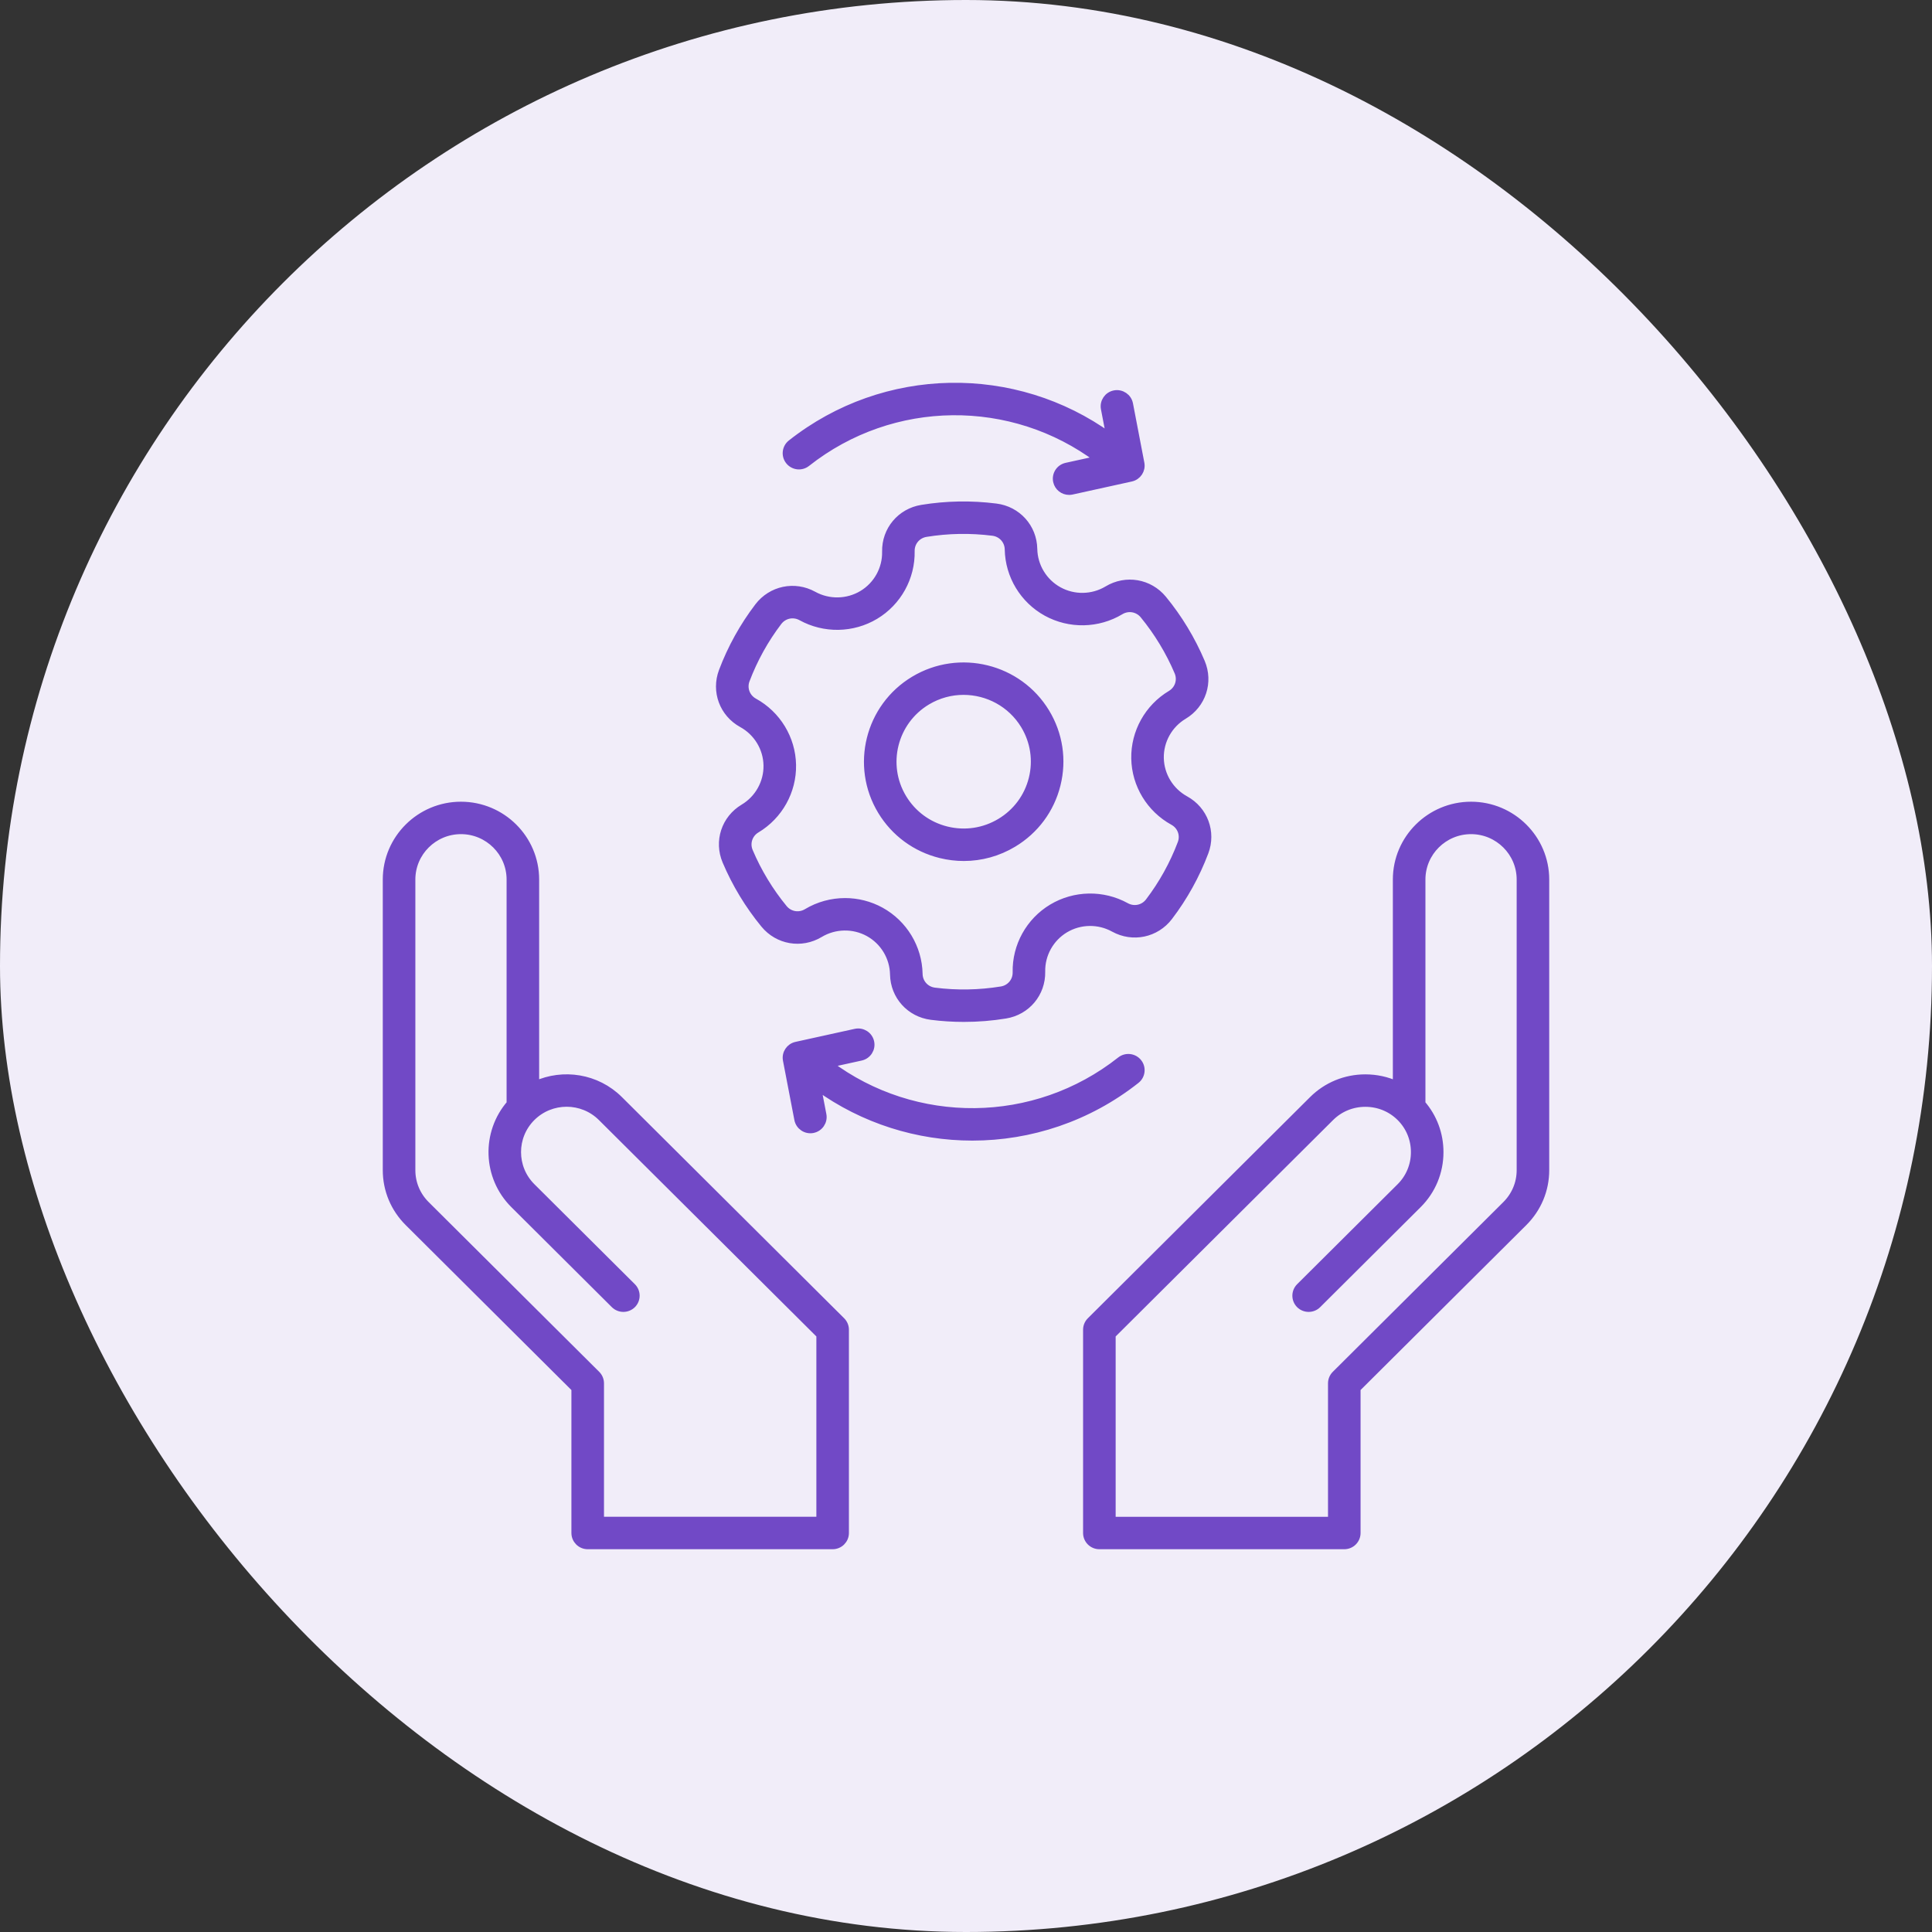
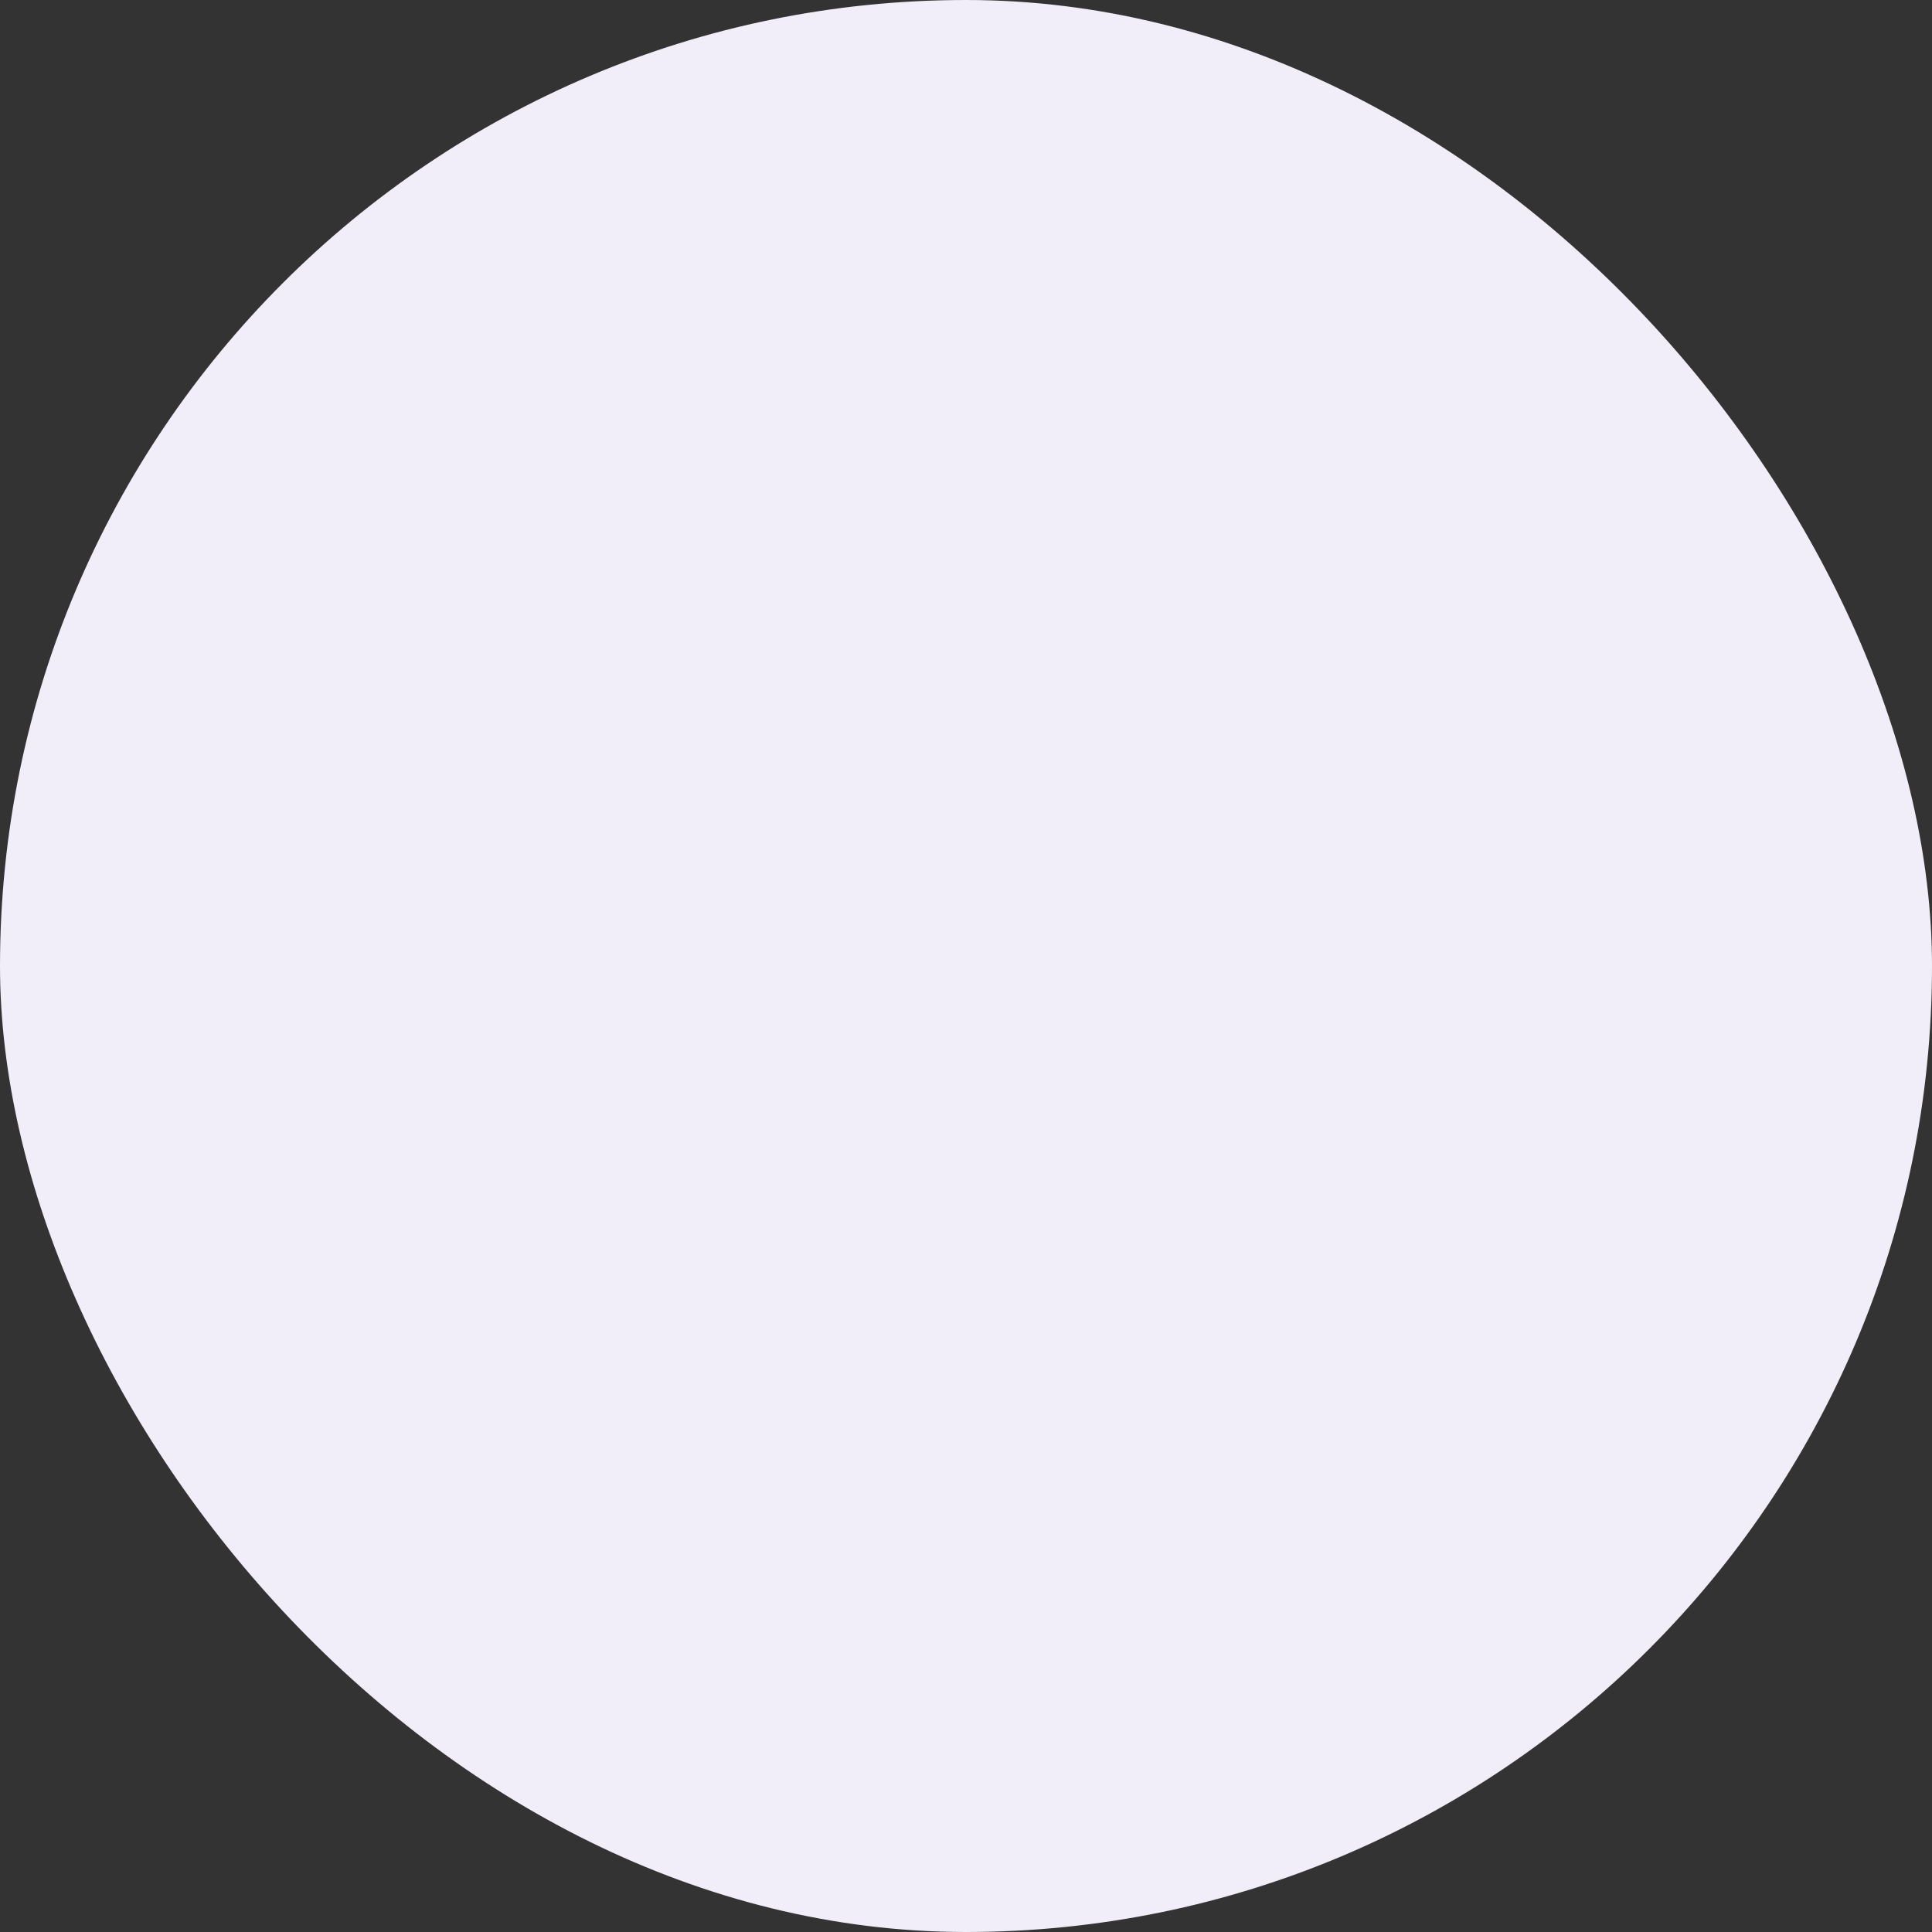
<svg xmlns="http://www.w3.org/2000/svg" width="80" height="80" viewBox="0 0 80 80" fill="none">
  <rect x="0" y="0" width="80" height="80" fill="#333333" stroke="none" />
  <rect width="80" height="80" rx="40" fill="#F1EDF9" />
  <g clip-path="url(#clip0_228_3899)">
-     <path d="M25.646 45.534C24.709 44.601 23.314 44.395 22.175 44.914V36.419C22.175 34.725 20.79 33.347 19.087 33.347C17.385 33.347 16 34.725 16 36.419V48.454C16 49.272 16.322 50.043 16.907 50.624L23.811 57.496V63.478C23.811 63.766 24.046 64 24.336 64H34.478C34.767 64 35.002 63.766 35.002 63.478V55.061C35.002 54.923 34.947 54.79 34.848 54.692L25.646 45.534ZM33.953 62.956H24.86V57.28C24.86 57.142 24.805 57.009 24.706 56.911L17.648 49.886C17.261 49.502 17.049 48.993 17.049 48.454V36.419C17.049 35.3 17.963 34.39 19.088 34.39C20.212 34.39 21.127 35.3 21.127 36.419V45.7C20.08 46.906 20.13 48.735 21.28 49.879L25.441 54.021C25.544 54.122 25.678 54.173 25.812 54.173C25.946 54.173 26.08 54.122 26.183 54.021C26.387 53.817 26.387 53.486 26.183 53.283L22.021 49.141C21.227 48.35 21.226 47.063 22.021 46.272C22.817 45.48 24.11 45.48 24.905 46.272L33.954 55.277V62.956H33.953ZM60.913 33.347C59.21 33.347 57.825 34.725 57.825 36.419V44.914C57.427 44.733 56.99 44.637 56.537 44.637C55.71 44.637 54.935 44.956 54.354 45.534L45.152 54.692C45.053 54.79 44.998 54.923 44.998 55.061V63.478C44.998 63.766 45.233 64 45.522 64H55.664C55.954 64 56.188 63.766 56.188 63.478V57.496L63.093 50.624C63.678 50.042 64 49.272 64 48.454V36.419C64 34.725 62.615 33.347 60.913 33.347ZM62.952 48.454C62.952 48.993 62.739 49.502 62.352 49.886L55.294 56.911C55.195 57.009 55.14 57.142 55.14 57.28V62.957H46.047V55.277L55.095 46.272C55.478 45.891 55.99 45.681 56.537 45.681C57.084 45.681 57.596 45.891 57.979 46.272C58.362 46.653 58.573 47.163 58.573 47.707C58.573 48.251 58.362 48.76 57.979 49.142L53.817 53.283C53.613 53.487 53.613 53.817 53.817 54.021C53.92 54.123 54.054 54.173 54.188 54.173C54.322 54.173 54.456 54.123 54.559 54.021L58.72 49.879C59.301 49.301 59.621 48.529 59.621 47.707C59.621 46.96 59.357 46.256 58.874 45.7V36.419C58.874 35.3 59.788 34.39 60.913 34.39C62.037 34.39 62.952 35.3 62.952 36.419V48.454H62.952ZM30.723 29.974C31.352 30.319 31.752 30.977 31.765 31.691C31.778 32.405 31.404 33.078 30.788 33.446C30.018 33.906 29.713 34.837 30.062 35.66C30.26 36.127 30.494 36.586 30.759 37.023C31.023 37.459 31.321 37.88 31.644 38.273C32.212 38.965 33.181 39.131 33.949 38.669C34.565 38.299 35.337 38.284 35.965 38.629C36.593 38.975 36.991 39.634 37.004 40.349C37.02 41.24 37.676 41.968 38.564 42.08C39.013 42.137 39.464 42.165 39.914 42.165C40.49 42.165 41.065 42.119 41.634 42.026C42.519 41.882 43.148 41.129 43.13 40.236C43.115 39.521 43.488 38.847 44.103 38.478C44.719 38.109 45.491 38.096 46.12 38.444C46.904 38.877 47.867 38.675 48.409 37.964C49.03 37.149 49.529 36.248 49.892 35.288C50.207 34.454 49.867 33.536 49.083 33.106C48.454 32.761 48.054 32.103 48.041 31.389C48.028 30.674 48.402 30.002 49.019 29.634C49.788 29.174 50.093 28.243 49.744 27.42C49.546 26.953 49.312 26.494 49.047 26.057C48.783 25.62 48.485 25.199 48.162 24.806C47.594 24.115 46.625 23.948 45.857 24.411C45.241 24.781 44.469 24.796 43.841 24.45C43.213 24.105 42.815 23.446 42.802 22.731C42.786 21.84 42.13 21.112 41.242 21C40.219 20.87 39.186 20.888 38.172 21.054C37.287 21.198 36.658 21.951 36.676 22.843C36.691 23.559 36.318 24.232 35.703 24.601C35.087 24.97 34.315 24.983 33.686 24.636C32.902 24.203 31.939 24.405 31.397 25.116C30.776 25.931 30.277 26.831 29.914 27.792C29.599 28.626 29.939 29.543 30.723 29.974ZM30.895 28.16C31.223 27.293 31.673 26.481 32.232 25.747C32.456 25.453 32.853 25.37 33.177 25.549C34.133 26.077 35.308 26.056 36.244 25.495C37.179 24.934 37.746 23.91 37.724 22.822C37.717 22.453 37.976 22.143 38.342 22.083C39.256 21.934 40.187 21.918 41.11 22.035C41.477 22.081 41.747 22.382 41.754 22.749C41.773 23.836 42.378 24.838 43.333 25.363C44.289 25.889 45.464 25.866 46.399 25.304C46.716 25.113 47.116 25.182 47.351 25.467C47.642 25.822 47.91 26.201 48.149 26.596C48.388 26.99 48.6 27.404 48.779 27.826C48.922 28.165 48.796 28.549 48.479 28.739C47.542 29.299 46.973 30.322 46.993 31.408C47.013 32.495 47.62 33.495 48.577 34.02C48.901 34.198 49.041 34.576 48.911 34.92C48.583 35.787 48.133 36.599 47.574 37.333C47.35 37.627 46.953 37.71 46.629 37.531C45.673 37.003 44.498 37.024 43.563 37.585C42.627 38.146 42.06 39.17 42.082 40.258C42.09 40.626 41.83 40.937 41.465 40.996C40.55 41.145 39.619 41.162 38.696 41.045C38.33 40.999 38.059 40.698 38.053 40.331C38.033 39.243 37.428 38.242 36.473 37.716C36.013 37.463 35.503 37.337 34.993 37.337C34.443 37.337 33.892 37.484 33.407 37.776C33.09 37.967 32.69 37.898 32.456 37.613C32.164 37.258 31.896 36.879 31.657 36.484C31.418 36.09 31.206 35.676 31.028 35.254C30.884 34.915 31.01 34.53 31.327 34.341C32.264 33.781 32.834 32.758 32.813 31.671C32.793 30.585 32.186 29.585 31.229 29.06C30.906 28.882 30.765 28.504 30.895 28.16ZM38.945 35.384C39.265 35.463 39.589 35.502 39.91 35.502C40.625 35.502 41.329 35.309 41.957 34.932C42.867 34.386 43.51 33.52 43.765 32.493C44.021 31.467 43.86 30.402 43.312 29.496C42.179 27.625 39.729 27.021 37.849 28.148C35.97 29.274 35.362 31.713 36.494 33.584C37.043 34.49 37.913 35.129 38.945 35.384ZM38.39 29.041C38.862 28.758 39.383 28.623 39.898 28.623C40.893 28.623 41.864 29.127 42.414 30.034C42.818 30.702 42.936 31.486 42.748 32.242C42.559 32.998 42.086 33.636 41.416 34.038C40.745 34.44 39.957 34.558 39.197 34.371C38.437 34.183 37.797 33.712 37.393 33.045C36.558 31.668 37.006 29.871 38.39 29.041ZM32.673 19.09C32.493 18.864 32.531 18.536 32.758 18.357C36.629 15.299 42.027 15.229 45.957 18.073L45.736 16.924C45.681 16.64 45.868 16.367 46.152 16.313C46.437 16.259 46.711 16.445 46.766 16.727L47.237 19.183C47.291 19.46 47.113 19.73 46.836 19.791L44.383 20.331C44.344 20.339 44.306 20.343 44.269 20.343C44.028 20.343 43.812 20.177 43.758 19.934C43.695 19.653 43.873 19.374 44.156 19.312L45.48 19.021C41.916 16.346 36.955 16.374 33.409 19.174C33.182 19.354 32.853 19.316 32.673 19.09ZM47.048 44.723C45.055 46.297 42.656 47.08 40.262 47.08C38.007 47.08 35.756 46.386 33.849 45.006L34.07 46.156C34.125 46.439 33.938 46.712 33.654 46.767C33.37 46.821 33.095 46.635 33.041 46.352L32.569 43.897C32.515 43.619 32.693 43.35 32.97 43.289L35.423 42.749C35.706 42.687 35.986 42.864 36.048 43.146C36.111 43.427 35.932 43.706 35.65 43.768L34.326 44.059C37.889 46.734 42.851 46.706 46.396 43.905C46.623 43.726 46.953 43.764 47.133 43.99C47.313 44.215 47.275 44.544 47.048 44.723Z" fill="#7149C6" stroke="#7149C6" stroke-width="0.3" />
+     <path d="M25.646 45.534C24.709 44.601 23.314 44.395 22.175 44.914V36.419C22.175 34.725 20.79 33.347 19.087 33.347C17.385 33.347 16 34.725 16 36.419V48.454C16 49.272 16.322 50.043 16.907 50.624L23.811 57.496V63.478C23.811 63.766 24.046 64 24.336 64H34.478C34.767 64 35.002 63.766 35.002 63.478V55.061C35.002 54.923 34.947 54.79 34.848 54.692L25.646 45.534ZM33.953 62.956H24.86V57.28C24.86 57.142 24.805 57.009 24.706 56.911L17.648 49.886C17.261 49.502 17.049 48.993 17.049 48.454V36.419C17.049 35.3 17.963 34.39 19.088 34.39C20.212 34.39 21.127 35.3 21.127 36.419V45.7C20.08 46.906 20.13 48.735 21.28 49.879L25.441 54.021C25.544 54.122 25.678 54.173 25.812 54.173C25.946 54.173 26.08 54.122 26.183 54.021C26.387 53.817 26.387 53.486 26.183 53.283L22.021 49.141C21.227 48.35 21.226 47.063 22.021 46.272C22.817 45.48 24.11 45.48 24.905 46.272L33.954 55.277V62.956H33.953ZM60.913 33.347C59.21 33.347 57.825 34.725 57.825 36.419V44.914C57.427 44.733 56.99 44.637 56.537 44.637C55.71 44.637 54.935 44.956 54.354 45.534L45.152 54.692C45.053 54.79 44.998 54.923 44.998 55.061V63.478C44.998 63.766 45.233 64 45.522 64H55.664C55.954 64 56.188 63.766 56.188 63.478V57.496L63.093 50.624C63.678 50.042 64 49.272 64 48.454V36.419C64 34.725 62.615 33.347 60.913 33.347ZM62.952 48.454C62.952 48.993 62.739 49.502 62.352 49.886L55.294 56.911C55.195 57.009 55.14 57.142 55.14 57.28V62.957H46.047V55.277L55.095 46.272C55.478 45.891 55.99 45.681 56.537 45.681C57.084 45.681 57.596 45.891 57.979 46.272C58.362 46.653 58.573 47.163 58.573 47.707C58.573 48.251 58.362 48.76 57.979 49.142L53.817 53.283C53.613 53.487 53.613 53.817 53.817 54.021C53.92 54.123 54.054 54.173 54.188 54.173C54.322 54.173 54.456 54.123 54.559 54.021L58.72 49.879C59.301 49.301 59.621 48.529 59.621 47.707C59.621 46.96 59.357 46.256 58.874 45.7V36.419C58.874 35.3 59.788 34.39 60.913 34.39C62.037 34.39 62.952 35.3 62.952 36.419V48.454H62.952ZM30.723 29.974C31.352 30.319 31.752 30.977 31.765 31.691C31.778 32.405 31.404 33.078 30.788 33.446C30.018 33.906 29.713 34.837 30.062 35.66C30.26 36.127 30.494 36.586 30.759 37.023C31.023 37.459 31.321 37.88 31.644 38.273C32.212 38.965 33.181 39.131 33.949 38.669C34.565 38.299 35.337 38.284 35.965 38.629C36.593 38.975 36.991 39.634 37.004 40.349C37.02 41.24 37.676 41.968 38.564 42.08C39.013 42.137 39.464 42.165 39.914 42.165C40.49 42.165 41.065 42.119 41.634 42.026C42.519 41.882 43.148 41.129 43.13 40.236C43.115 39.521 43.488 38.847 44.103 38.478C44.719 38.109 45.491 38.096 46.12 38.444C46.904 38.877 47.867 38.675 48.409 37.964C49.03 37.149 49.529 36.248 49.892 35.288C50.207 34.454 49.867 33.536 49.083 33.106C48.454 32.761 48.054 32.103 48.041 31.389C48.028 30.674 48.402 30.002 49.019 29.634C49.788 29.174 50.093 28.243 49.744 27.42C49.546 26.953 49.312 26.494 49.047 26.057C48.783 25.62 48.485 25.199 48.162 24.806C47.594 24.115 46.625 23.948 45.857 24.411C45.241 24.781 44.469 24.796 43.841 24.45C43.213 24.105 42.815 23.446 42.802 22.731C42.786 21.84 42.13 21.112 41.242 21C40.219 20.87 39.186 20.888 38.172 21.054C37.287 21.198 36.658 21.951 36.676 22.843C36.691 23.559 36.318 24.232 35.703 24.601C35.087 24.97 34.315 24.983 33.686 24.636C32.902 24.203 31.939 24.405 31.397 25.116C30.776 25.931 30.277 26.831 29.914 27.792C29.599 28.626 29.939 29.543 30.723 29.974ZM30.895 28.16C31.223 27.293 31.673 26.481 32.232 25.747C32.456 25.453 32.853 25.37 33.177 25.549C34.133 26.077 35.308 26.056 36.244 25.495C37.179 24.934 37.746 23.91 37.724 22.822C37.717 22.453 37.976 22.143 38.342 22.083C39.256 21.934 40.187 21.918 41.11 22.035C41.477 22.081 41.747 22.382 41.754 22.749C41.773 23.836 42.378 24.838 43.333 25.363C44.289 25.889 45.464 25.866 46.399 25.304C46.716 25.113 47.116 25.182 47.351 25.467C47.642 25.822 47.91 26.201 48.149 26.596C48.388 26.99 48.6 27.404 48.779 27.826C48.922 28.165 48.796 28.549 48.479 28.739C47.542 29.299 46.973 30.322 46.993 31.408C47.013 32.495 47.62 33.495 48.577 34.02C48.583 35.787 48.133 36.599 47.574 37.333C47.35 37.627 46.953 37.71 46.629 37.531C45.673 37.003 44.498 37.024 43.563 37.585C42.627 38.146 42.06 39.17 42.082 40.258C42.09 40.626 41.83 40.937 41.465 40.996C40.55 41.145 39.619 41.162 38.696 41.045C38.33 40.999 38.059 40.698 38.053 40.331C38.033 39.243 37.428 38.242 36.473 37.716C36.013 37.463 35.503 37.337 34.993 37.337C34.443 37.337 33.892 37.484 33.407 37.776C33.09 37.967 32.69 37.898 32.456 37.613C32.164 37.258 31.896 36.879 31.657 36.484C31.418 36.09 31.206 35.676 31.028 35.254C30.884 34.915 31.01 34.53 31.327 34.341C32.264 33.781 32.834 32.758 32.813 31.671C32.793 30.585 32.186 29.585 31.229 29.06C30.906 28.882 30.765 28.504 30.895 28.16ZM38.945 35.384C39.265 35.463 39.589 35.502 39.91 35.502C40.625 35.502 41.329 35.309 41.957 34.932C42.867 34.386 43.51 33.52 43.765 32.493C44.021 31.467 43.86 30.402 43.312 29.496C42.179 27.625 39.729 27.021 37.849 28.148C35.97 29.274 35.362 31.713 36.494 33.584C37.043 34.49 37.913 35.129 38.945 35.384ZM38.39 29.041C38.862 28.758 39.383 28.623 39.898 28.623C40.893 28.623 41.864 29.127 42.414 30.034C42.818 30.702 42.936 31.486 42.748 32.242C42.559 32.998 42.086 33.636 41.416 34.038C40.745 34.44 39.957 34.558 39.197 34.371C38.437 34.183 37.797 33.712 37.393 33.045C36.558 31.668 37.006 29.871 38.39 29.041ZM32.673 19.09C32.493 18.864 32.531 18.536 32.758 18.357C36.629 15.299 42.027 15.229 45.957 18.073L45.736 16.924C45.681 16.64 45.868 16.367 46.152 16.313C46.437 16.259 46.711 16.445 46.766 16.727L47.237 19.183C47.291 19.46 47.113 19.73 46.836 19.791L44.383 20.331C44.344 20.339 44.306 20.343 44.269 20.343C44.028 20.343 43.812 20.177 43.758 19.934C43.695 19.653 43.873 19.374 44.156 19.312L45.48 19.021C41.916 16.346 36.955 16.374 33.409 19.174C33.182 19.354 32.853 19.316 32.673 19.09ZM47.048 44.723C45.055 46.297 42.656 47.08 40.262 47.08C38.007 47.08 35.756 46.386 33.849 45.006L34.07 46.156C34.125 46.439 33.938 46.712 33.654 46.767C33.37 46.821 33.095 46.635 33.041 46.352L32.569 43.897C32.515 43.619 32.693 43.35 32.97 43.289L35.423 42.749C35.706 42.687 35.986 42.864 36.048 43.146C36.111 43.427 35.932 43.706 35.65 43.768L34.326 44.059C37.889 46.734 42.851 46.706 46.396 43.905C46.623 43.726 46.953 43.764 47.133 43.99C47.313 44.215 47.275 44.544 47.048 44.723Z" fill="#7149C6" stroke="#7149C6" stroke-width="0.3" />
  </g>
  <defs>
    <clipPath id="clip0_228_3899">
-       <rect width="50" height="50" fill="white" transform="translate(15 15)" />
-     </clipPath>
+       </clipPath>
  </defs>
</svg>